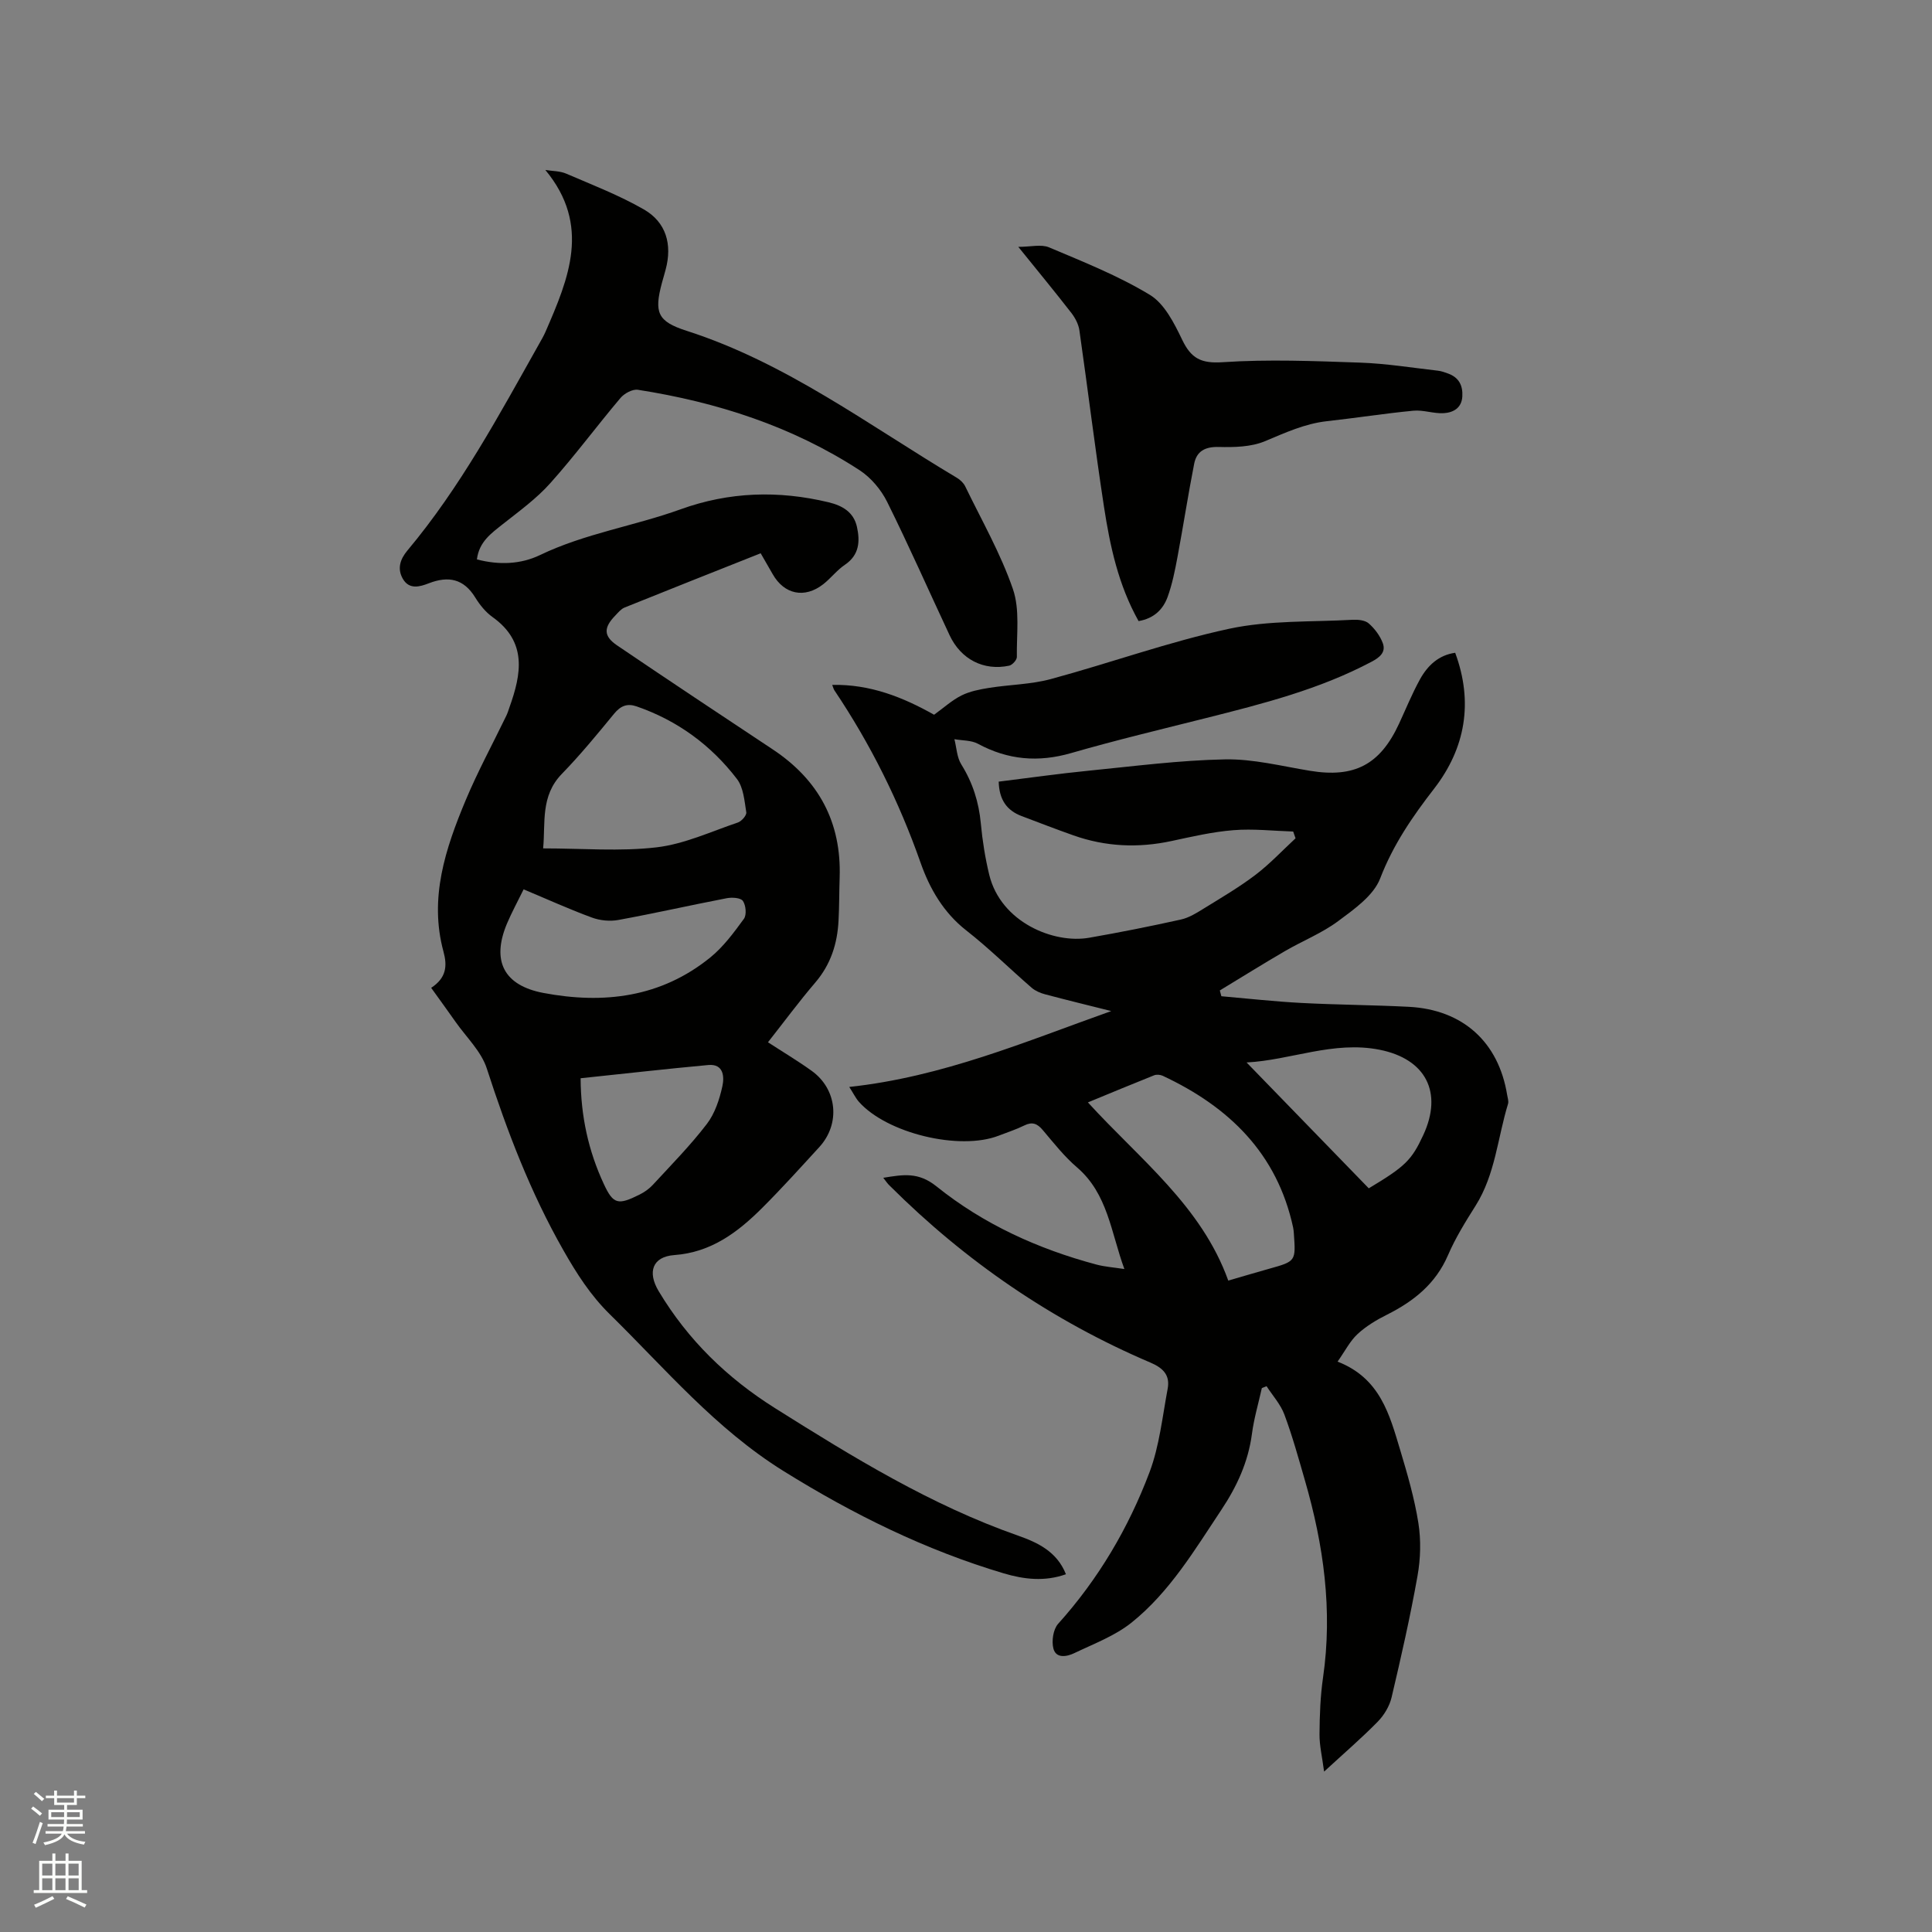
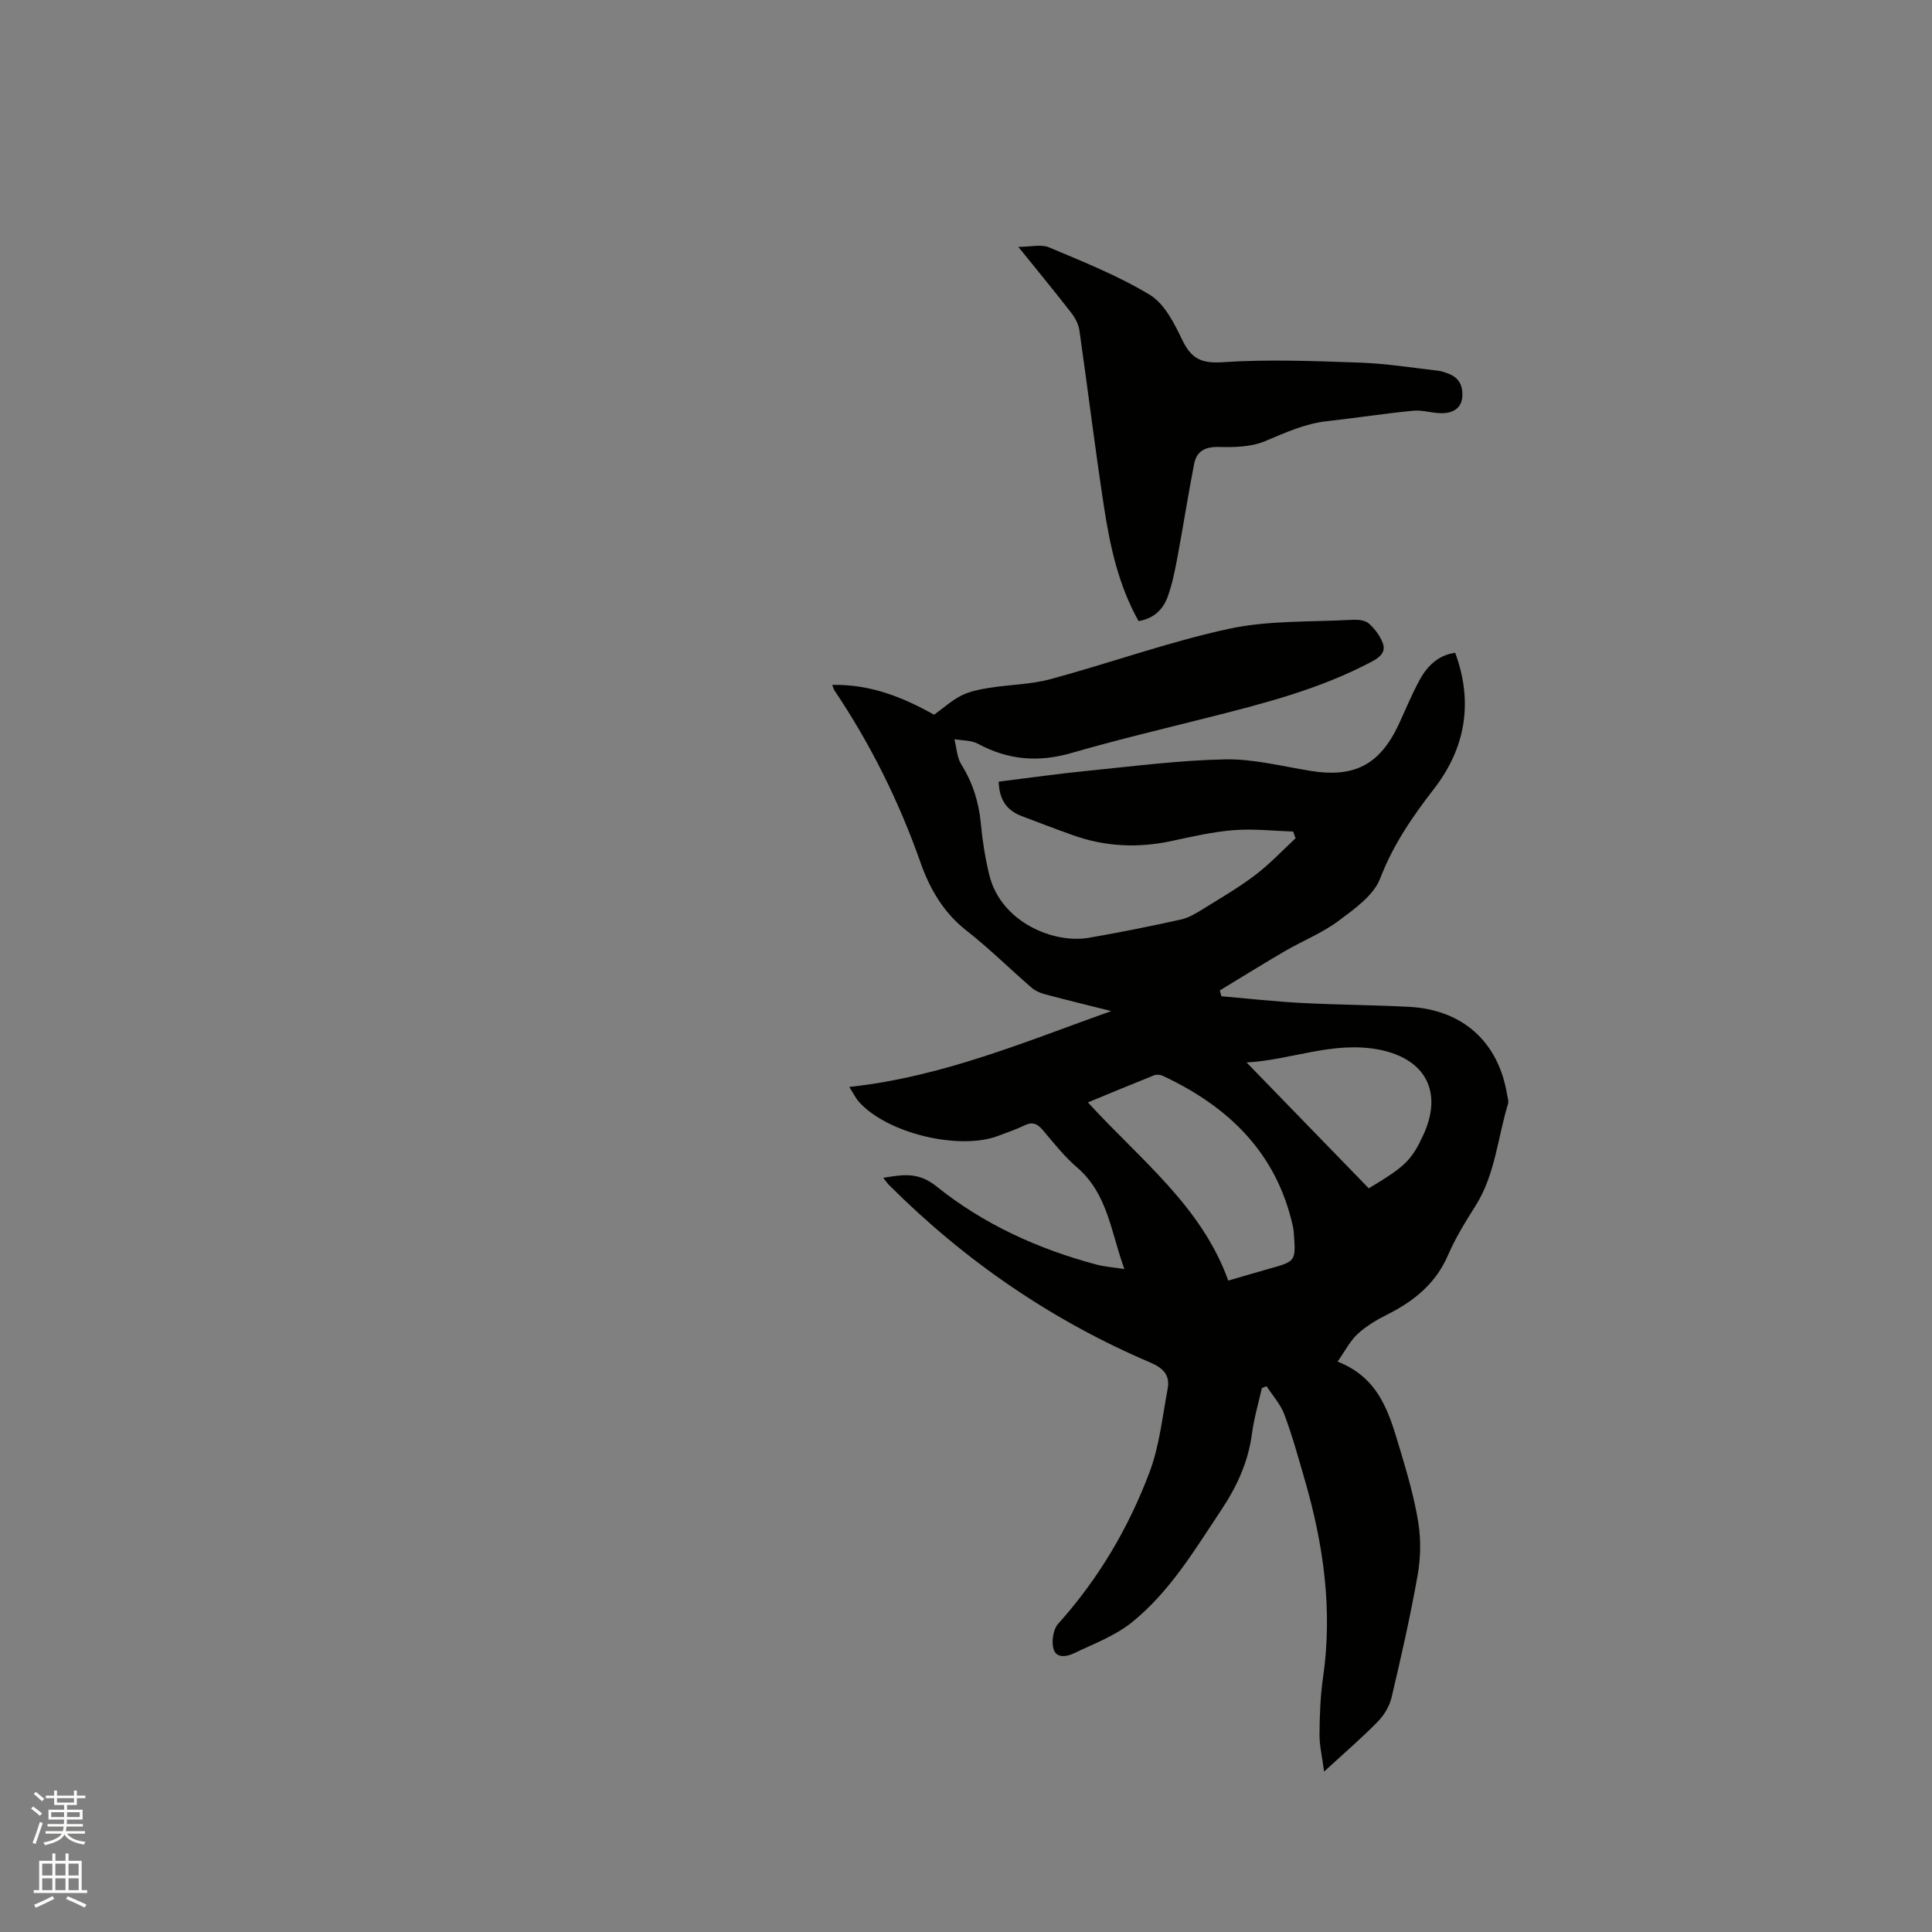
<svg xmlns="http://www.w3.org/2000/svg" enable-background="new 0 0 400 400" viewBox="0 0 400 400">
  <rect x="0" y="0" width="400" height="400" fill="#808080" stroke="none" />
  <path d="m6.44 374.46.42-.45c.65.47 1.27.95 1.85 1.44l-.45.49c-.65-.56-1.25-1.06-1.82-1.48m.93 7.33-.63-.26c.55-1.36 1.05-2.8 1.52-4.33.19.1.38.19.59.27-.46 1.29-.95 2.73-1.48 4.32m-.38-10.38.44-.42c.43.34 1.01.82 1.74 1.44l-.49.49c-.53-.51-1.09-1.01-1.69-1.51m2.5.35h1.72v-1.04h.59v1.04h3.52v-1.04h.59v1.04h1.75v.53h-1.75v1.42h-2.03v.97h3.22v2.03h-3.24c0 .35-.01.66-.03.93h3.32v.53h-3.37c-.03.27-.08.58-.15.94h3.96v.53h-3.71c.67.92 1.93 1.48 3.79 1.68-.13.24-.23.44-.29.59-2.13-.38-3.48-1.08-4.04-2.12-.43.97-1.77 1.72-4.03 2.23-.09-.19-.2-.37-.33-.55 2.1-.42 3.37-1.03 3.81-1.83h-3.36v-.53h3.58c.08-.29.13-.61.16-.94h-3.33v-.53h3.39c.02-.27.04-.58.04-.93h-3.23v-2.03h3.25v-.97h-2.07v-1.42h-1.73zm1.12 3.44v1h2.65c.01-.3.02-.44.01-.4v-.25-.35zm1.19-2h3.52v-.91h-3.52zm4.71 2h-2.63v.59c0 .15-.01.28-.01.4h2.64z" fill="#fbfcfa" />
  <path d="m13.56 383.74h.63v1.52h2.72v6.07h1.13v.6h-11.06v-.6h1.13v-6.07h2.73v-1.52h.63v1.52h2.1v-1.52zm-2.69 8.83.38.56c-1.24.63-2.53 1.25-3.85 1.85-.1-.21-.21-.42-.34-.63 1.36-.55 2.63-1.15 3.81-1.78m-2.13-4.27h2.1v-2.45h-2.1zm0 3.04h2.1v-2.46h-2.1zm2.72-3.04h2.1v-2.45h-2.1zm0 3.04h2.1v-2.46h-2.1zm6.07 3.6c-1.41-.71-2.7-1.3-3.86-1.78l.35-.56c1.45.62 2.75 1.19 3.88 1.72zm-1.25-9.09h-2.1v2.45h2.1zm-2.09 5.49h2.1v-2.46h-2.1z" fill="#fbfcfa" />
  <g fill="#010100">
    <path d="m182.87 243.85c4.13-.67 7.26-1.24 11.01 1.77 9.73 7.83 21.04 12.97 33.15 16.2 1.7.45 3.49.57 5.76.92-2.8-7.65-3.43-15.58-9.81-21.05-2.64-2.26-4.83-5.06-7.09-7.73-1.13-1.34-2.17-1.76-3.81-.95-1.7.84-3.53 1.43-5.31 2.12-8.11 3.14-23.15-.48-28.95-7.02-.66-.75-1.1-1.69-1.99-3.07 19.34-2.08 36.55-9.42 54.24-15.71-4.57-1.15-9.15-2.26-13.7-3.47-.98-.26-2.01-.7-2.77-1.35-4.54-3.93-8.83-8.19-13.55-11.88-4.75-3.72-7.59-8.7-9.46-14.03-4.46-12.68-10.36-24.55-17.84-35.68-.17-.25-.23-.57-.45-1.12 7.86-.17 14.69 2.57 21.09 6.18 2.04-1.47 3.71-3.01 5.67-3.99 1.73-.86 3.76-1.26 5.7-1.57 4.25-.68 8.66-.71 12.78-1.82 12.35-3.34 24.46-7.73 36.94-10.42 8.27-1.78 17.01-1.38 25.55-1.86 1.12-.06 2.58.08 3.34.74 1.24 1.08 2.35 2.56 2.92 4.09.71 1.91-.69 3-2.35 3.87-10.78 5.71-22.47 8.68-34.18 11.63-9.34 2.35-18.72 4.59-27.97 7.26-6.81 1.97-13.1 1.44-19.32-1.92-1.39-.75-3.24-.65-4.87-.95.45 1.76.51 3.76 1.43 5.23 2.36 3.79 3.63 7.8 4.04 12.22.33 3.56.9 7.14 1.74 10.62 2.4 9.85 13.36 14.33 20.69 13.04 6.36-1.11 12.69-2.37 18.99-3.77 1.69-.37 3.28-1.38 4.79-2.31 3.6-2.22 7.28-4.38 10.64-6.93 2.97-2.26 5.56-5.03 8.31-7.58-.16-.47-.32-.93-.49-1.4-4.12-.13-8.28-.61-12.37-.28-4.3.34-8.56 1.33-12.8 2.24-6.91 1.49-13.68 1.19-20.34-1.17-3.59-1.27-7.15-2.64-10.71-3.99-3.1-1.17-4.65-3.41-4.75-7.13 6.32-.78 12.49-1.66 18.68-2.27 9.38-.93 18.77-2.16 28.18-2.34 5.84-.11 11.72 1.4 17.56 2.36 9.2 1.52 14.53-1.23 18.47-9.75 1.42-3.07 2.7-6.22 4.33-9.18 1.57-2.84 3.85-5.02 7.29-5.5 3.8 10.28 2.1 19.77-4.35 28.12-4.5 5.81-8.49 11.61-11.18 18.6-1.37 3.56-5.38 6.37-8.7 8.84-3.36 2.5-7.39 4.09-11.04 6.22-4.53 2.64-8.98 5.41-13.46 8.13.11.4.21.8.32 1.2 5.53.48 11.04 1.1 16.58 1.39 7.4.39 14.83.42 22.23.8 11.18.58 18.58 7.28 20.36 18.24.1.62.35 1.31.18 1.86-2.16 7.05-2.64 14.61-6.71 21.07-2.09 3.31-4.18 6.68-5.72 10.26-2.56 5.93-7.1 9.54-12.65 12.32-2.16 1.08-4.31 2.37-6.07 4-1.55 1.43-2.55 3.45-4.14 5.71 8.84 3.43 10.77 11.01 12.97 18.32 1.49 4.96 2.95 9.99 3.76 15.09.56 3.56.46 7.39-.18 10.96-1.5 8.44-3.4 16.81-5.37 25.16-.43 1.81-1.55 3.67-2.86 5.01-3.32 3.39-6.93 6.49-11.11 10.34-.4-3.07-.97-5.4-.95-7.73.03-3.92.17-7.87.73-11.74 2.02-13.93.12-27.46-3.75-40.82-1.32-4.57-2.59-9.17-4.25-13.63-.79-2.12-2.43-3.92-3.69-5.87-.33.13-.65.26-.98.39-.7 3.16-1.63 6.28-2.05 9.48-.77 5.83-3.13 10.92-6.34 15.74-5.52 8.3-10.67 16.96-18.52 23.28-3.45 2.78-7.84 4.42-11.91 6.37-1.49.72-3.77 1.19-4.33-.93-.41-1.55-.05-3.99.97-5.13 8.34-9.27 14.57-19.84 18.93-31.4 2.05-5.45 2.66-11.47 3.75-17.26.52-2.75-.84-4.27-3.54-5.42-20.37-8.68-38.32-20.99-53.99-36.62-.44-.39-.76-.9-1.35-1.65zm71.43 21.28c3.33-.96 5.86-1.72 8.4-2.43 5.59-1.56 5.59-1.55 5.18-7.29-.03-.42-.06-.85-.15-1.26-3.31-15.36-13.29-25-27-31.42-.52-.24-1.3-.3-1.81-.09-4.49 1.79-8.95 3.65-13.68 5.6 10.73 11.77 23.5 21.42 29.06 36.89zm3.79-45.16c8.53 8.79 16.91 17.43 25.3 26.06 7.55-4.53 8.86-5.81 11.28-11.02 4.1-8.82.55-15.76-9.03-17.67-9.57-1.9-18.46 2.17-27.55 2.63z" />
-     <path d="m98.74 115.82c4.66 1.22 9.12.99 13.06-.9 9.31-4.48 19.51-6.01 29.1-9.47 10.07-3.64 20.27-3.95 30.64-1.46 2.92.7 5.21 2.07 5.88 5.08.66 2.99.51 5.83-2.49 7.86-1.65 1.11-2.91 2.79-4.49 4.03-3.86 3.01-8.08 2.12-10.47-2.1-.77-1.37-1.56-2.72-2.48-4.31-9.53 3.79-18.86 7.47-28.17 11.23-.74.3-1.33 1.03-1.91 1.64-2.46 2.52-2.49 4.27.35 6.2 10.69 7.25 21.45 14.39 32.22 21.53 9.52 6.31 14.25 15.08 13.86 26.55-.1 2.97-.07 5.94-.23 8.9-.24 4.77-1.61 9.08-4.81 12.82-3.37 3.94-6.46 8.13-9.8 12.37 3.09 2.01 6.16 3.84 9.04 5.91 5.31 3.81 6 10.97 1.59 15.79-3.87 4.22-7.71 8.48-11.75 12.52-5.08 5.08-10.6 9.28-18.28 9.84-4.53.34-5.6 3.52-3.23 7.47 6.05 10.1 14.17 17.99 24.15 24.26 16.07 10.11 32.19 20.02 50.24 26.35 4.07 1.43 8.07 3.3 9.93 8-4.43 1.58-8.72 1.05-12.87-.18-16.23-4.83-31.18-12.21-45.61-21.19-14.07-8.76-24.44-21.15-35.97-32.47-3.97-3.9-6.85-8.4-9.6-13.24-6.81-11.96-11.64-24.62-15.86-37.65-1.15-3.54-4.23-6.45-6.46-9.63-1.62-2.31-3.29-4.59-5.05-7.05 3.16-2.07 3.35-4.54 2.55-7.49-3.02-11.09.41-21.35 4.6-31.37 2.49-5.94 5.58-11.63 8.39-17.44.28-.57.46-1.18.67-1.78 2.47-6.9 3.71-13.53-3.5-18.68-1.43-1.02-2.64-2.52-3.57-4.03-2.39-3.9-5.55-4.54-9.62-2.97-1.87.73-4.07 1.37-5.39-.93-1.19-2.07-.57-4.03.94-5.84 10.96-13.08 18.98-28.04 27.29-42.81.47-.83.95-1.66 1.33-2.53 4.77-10.99 9.45-21.99-.05-33.46 1.46.24 3.03.2 4.34.77 5.41 2.33 10.95 4.47 16.04 7.39 4.63 2.66 5.92 7.24 4.53 12.44-.24.92-.52 1.84-.77 2.76-1.64 6.13-.97 7.99 5.11 9.94 20.59 6.61 37.69 19.55 55.93 30.42.69.41 1.39 1.06 1.74 1.77 3.41 7.04 7.35 13.92 9.88 21.27 1.48 4.28.74 9.34.82 14.06.01.62-.93 1.67-1.59 1.81-5.28 1.12-10-1.31-12.34-6.31-4.31-9.2-8.41-18.51-12.93-27.61-1.25-2.52-3.35-5.01-5.69-6.54-13.98-9.1-29.54-14.1-45.91-16.66-1.11-.17-2.81.75-3.6 1.69-4.93 5.83-9.47 11.99-14.56 17.67-2.85 3.19-6.41 5.77-9.79 8.44-2.42 1.93-4.93 3.66-5.38 7.32zm13.71 59.83c8.15 0 15.91.67 23.49-.22 5.74-.67 11.26-3.26 16.83-5.14.77-.26 1.84-1.49 1.74-2.11-.38-2.37-.58-5.14-1.94-6.91-5.38-7.02-12.33-12.1-20.77-15.02-1.94-.67-3.31-.12-4.65 1.51-3.49 4.25-6.99 8.52-10.82 12.46-4.48 4.6-3.37 10.18-3.88 15.43zm-4.04 8.48c-1.26 2.57-2.48 4.8-3.46 7.12-3.23 7.72-.62 12.78 7.56 14.33 12.51 2.36 24.35.92 34.55-7.35 2.71-2.2 4.88-5.15 6.96-8 .59-.82.41-2.8-.21-3.7-.46-.67-2.27-.78-3.37-.56-7.48 1.44-14.92 3.13-22.42 4.5-1.74.32-3.79.12-5.45-.49-4.66-1.71-9.19-3.77-14.16-5.85zm11.8 39.11c.04 7.83 1.6 15.02 4.82 21.93 1.94 4.17 2.93 4.38 7.36 2.17 1.03-.51 2.03-1.22 2.8-2.06 3.8-4.12 7.75-8.13 11.15-12.57 1.67-2.17 2.62-5.09 3.22-7.81.41-1.88.32-4.69-2.91-4.4-8.72.8-17.42 1.8-26.44 2.74z" />
    <path d="m235.73 128.59c-4.2-7.49-5.92-15.57-7.17-23.72-1.86-12.13-3.34-24.31-5.08-36.46-.18-1.27-.87-2.59-1.66-3.61-3.43-4.42-6.99-8.74-10.99-13.69 2.58 0 4.74-.58 6.36.1 7.09 3 14.33 5.87 20.88 9.84 3.03 1.84 5.04 5.87 6.69 9.3 1.85 3.85 3.89 4.94 8.38 4.64 9.46-.63 19.01-.24 28.52.09 5.37.19 10.71 1.06 16.06 1.67.72.08 1.44.35 2.13.6 2.2.81 3.04 2.47 2.91 4.73-.14 2.42-1.9 3.34-3.84 3.46-2.07.13-4.22-.7-6.27-.51-5.98.57-11.93 1.51-17.91 2.17-4.6.51-8.66 2.4-12.88 4.16-2.86 1.19-6.35 1.26-9.54 1.18-2.83-.07-4.57.88-5.08 3.48-1.26 6.41-2.25 12.87-3.45 19.28-.52 2.79-1.08 5.61-2.04 8.27-.93 2.56-2.79 4.47-6.02 5.02z" />
  </g>
</svg>